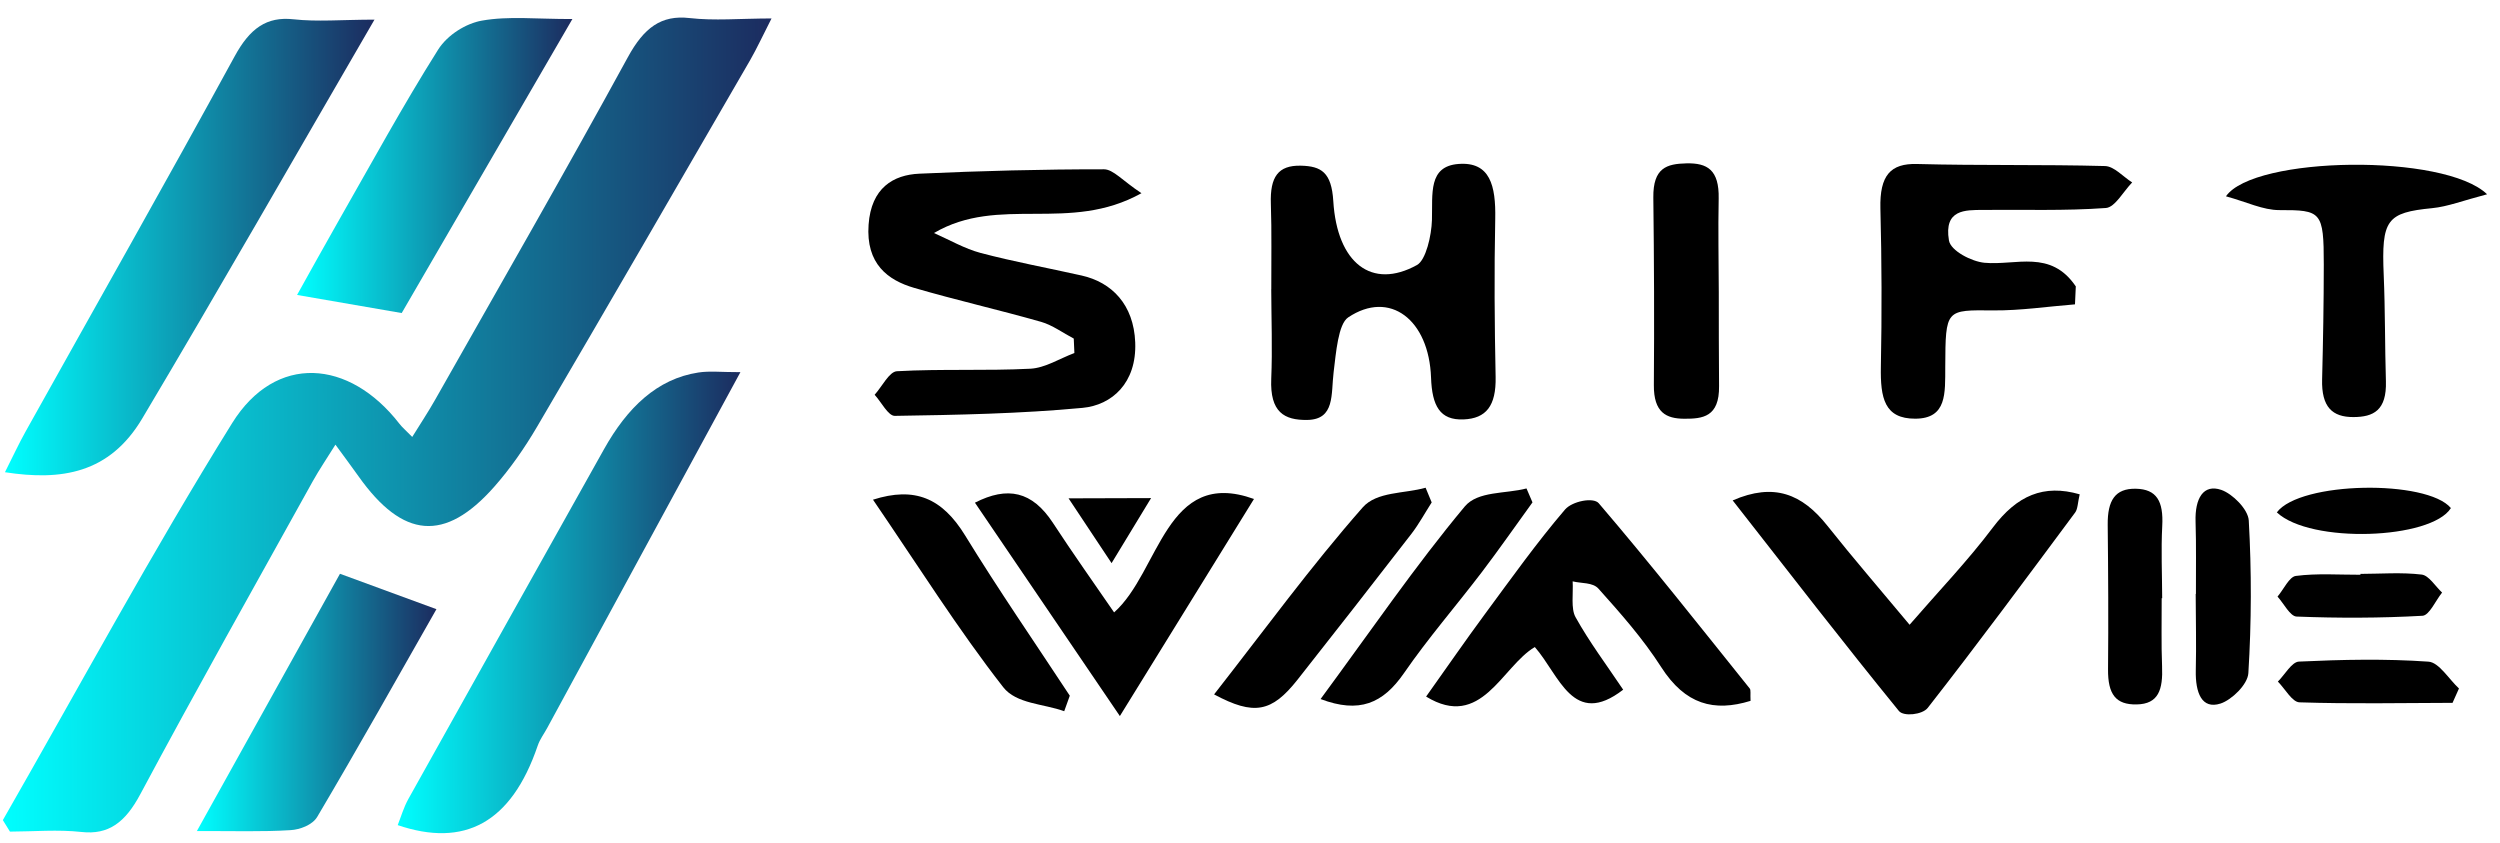
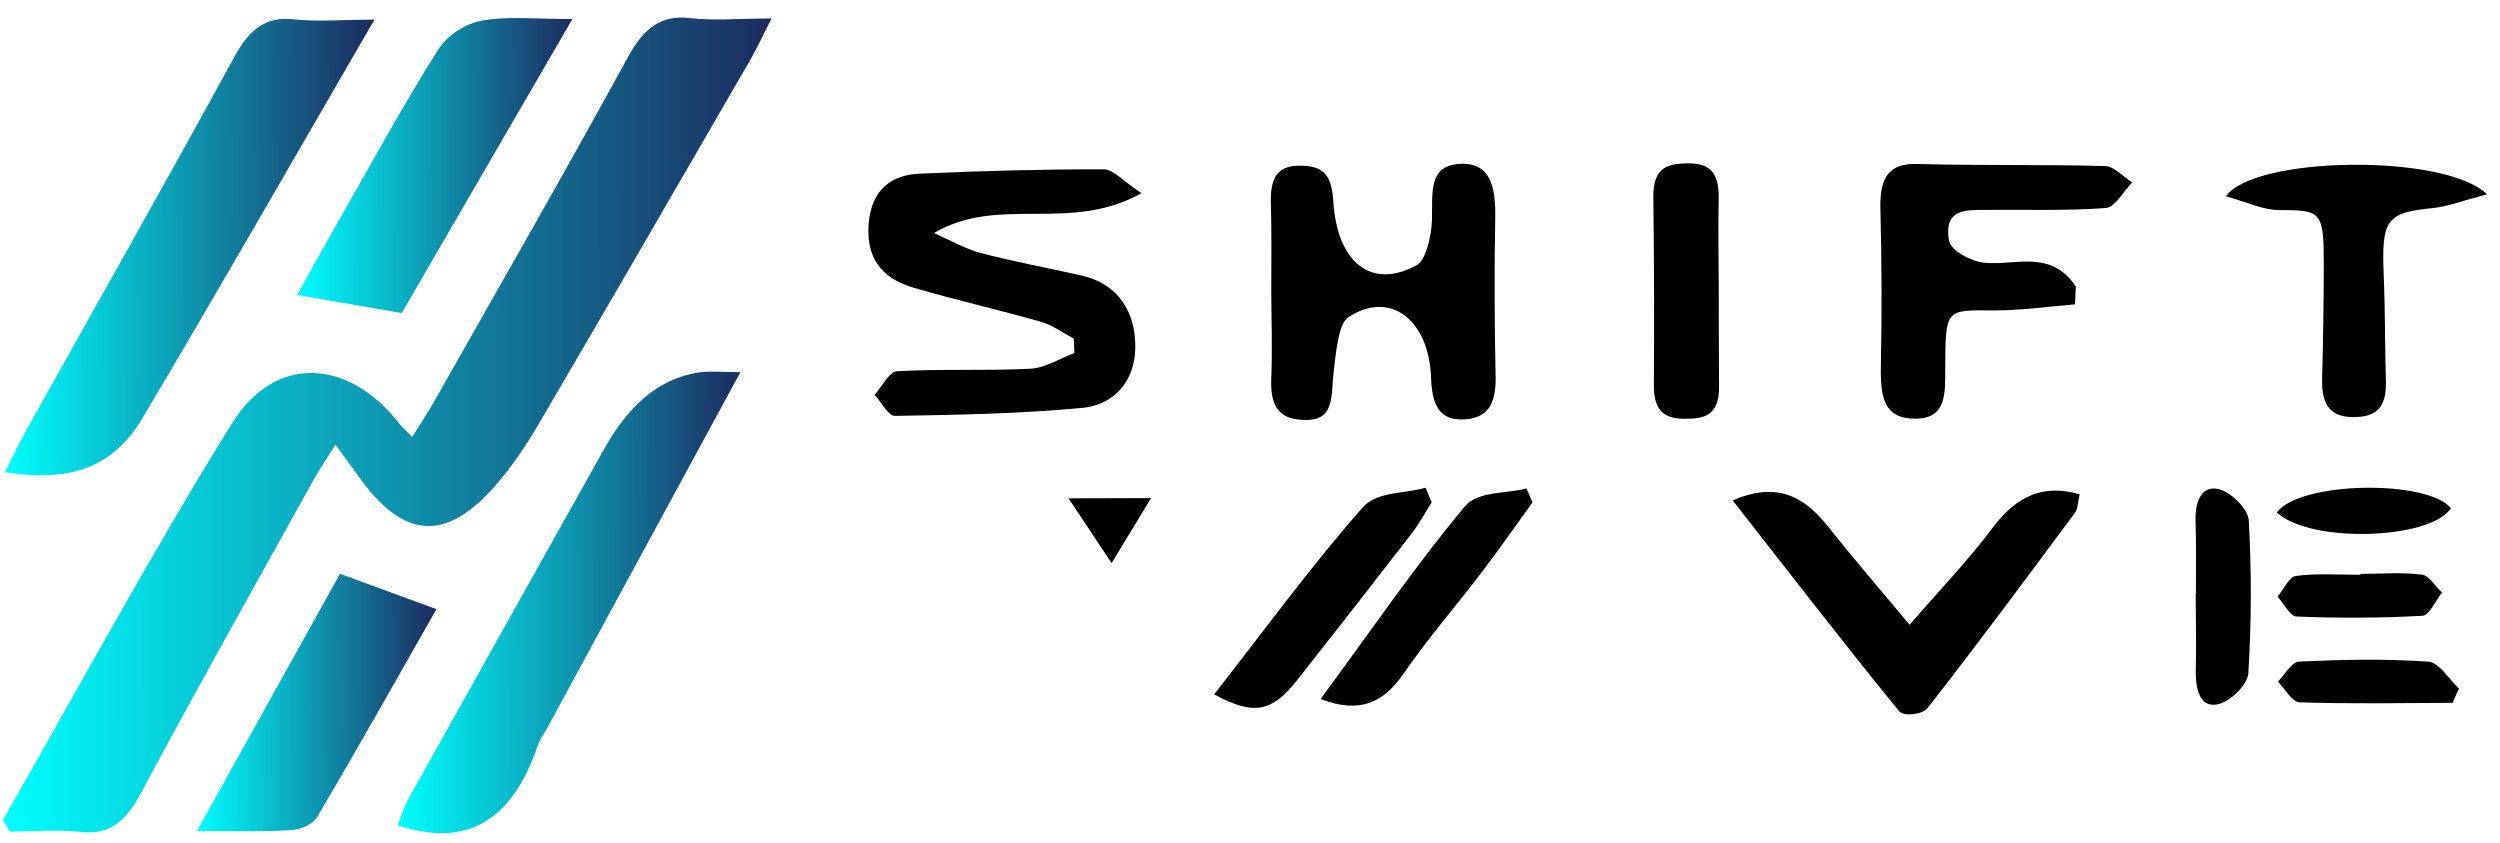
<svg xmlns="http://www.w3.org/2000/svg" width="181" height="61" viewBox="0 0 181 61" fill="none">
  <path d="M77.74 24.513C76.953 24.101 76.196 23.537 75.379 23.303C72.323 22.431 69.231 21.733 66.178 20.84C64.287 20.287 62.682 19.108 62.886 16.265C63.073 13.603 64.678 12.659 66.555 12.575C71.01 12.371 75.469 12.254 79.924 12.257C80.601 12.255 81.276 13.089 82.642 13.987C77.409 16.904 72.355 14.092 67.619 16.871C68.741 17.364 69.84 18.006 70.995 18.313C73.417 18.952 75.868 19.399 78.306 19.947C80.496 20.436 82.082 22.05 82.19 24.789C82.305 27.739 80.49 29.334 78.375 29.53C73.858 29.954 69.316 30.038 64.784 30.109C64.303 30.115 63.813 29.115 63.324 28.582C63.859 27.989 64.38 26.907 64.937 26.877C68.152 26.698 71.382 26.858 74.6 26.695C75.674 26.638 76.723 25.956 77.786 25.559C77.772 25.212 77.754 24.864 77.74 24.517L77.74 24.513Z" fill="black" />
  <path d="M92.042 20.936C92.035 18.875 92.079 16.81 92.01 14.754C91.944 12.801 92.538 11.963 94.173 11.995C95.658 12.028 96.402 12.469 96.531 14.566C96.807 19.055 99.319 20.997 102.589 19.187C103.231 18.833 103.64 17.069 103.673 15.931C103.727 14.015 103.39 12.034 105.604 11.87C107.884 11.701 108.304 13.438 108.255 15.851C108.177 19.662 108.205 23.478 108.283 27.289C108.325 29.391 107.595 30.299 105.961 30.366C104.244 30.438 103.681 29.376 103.608 27.348C103.463 23.14 100.618 20.964 97.608 22.98C96.886 23.462 96.727 25.548 96.555 26.939C96.358 28.554 96.665 30.373 94.643 30.404C92.985 30.426 91.936 29.85 92.038 27.424C92.128 25.268 92.045 23.096 92.038 20.932L92.042 20.936Z" fill="black" />
  <path d="M150.232 22.035C148.263 22.19 146.295 22.489 144.329 22.474C140.871 22.444 140.857 22.361 140.837 26.549C140.826 28.465 140.971 30.306 138.667 30.313C136.429 30.32 136.132 28.814 136.175 26.542C136.25 22.731 136.239 18.911 136.141 15.104C136.081 12.68 136.884 11.825 138.787 11.873C143.326 11.996 147.867 11.899 152.406 12.022C153.066 12.041 153.715 12.796 154.369 13.208C153.738 13.855 153.128 15.008 152.469 15.059C149.505 15.275 146.528 15.168 143.554 15.198C142.298 15.21 140.723 15.144 141.104 17.411C141.232 18.164 142.757 18.941 143.682 19.025C145.973 19.233 148.463 18.043 150.288 20.735C150.269 21.17 150.247 21.6 150.229 22.035L150.232 22.035Z" fill="black" />
-   <path d="M126.74 50.742C124.097 51.557 122.013 51.013 120.271 48.299C118.939 46.221 117.325 44.401 115.729 42.619C115.313 42.152 114.494 42.25 113.86 42.09C113.913 42.968 113.72 44.061 114.07 44.684C115.077 46.494 116.299 48.117 117.518 49.934C113.886 52.738 112.9 48.867 111.12 46.845C108.724 48.268 107.252 52.882 103.25 50.432C104.736 48.346 106.092 46.376 107.502 44.468C109.401 41.897 111.266 39.276 113.308 36.89C113.826 36.289 115.36 35.978 115.75 36.436C119.479 40.795 123.067 45.344 126.684 49.852C126.771 49.959 126.715 50.241 126.74 50.742Z" fill="black" />
  <path d="M150.569 35.789C150.431 36.373 150.432 36.849 150.244 37.102C146.715 41.855 143.191 46.616 139.565 51.254C139.179 51.747 137.82 51.892 137.481 51.475C133.494 46.583 129.613 41.555 125.446 36.229C128.44 34.929 130.474 35.759 132.301 38.062C134.152 40.395 136.085 42.628 138.254 45.232C140.382 42.776 142.451 40.622 144.283 38.192C146.033 35.869 147.964 35.036 150.569 35.789Z" fill="black" />
  <path d="M180.069 14.065C178.317 14.522 177.217 14.96 176.094 15.07C172.789 15.395 172.41 15.901 172.581 19.919C172.691 22.476 172.663 25.041 172.74 27.603C172.803 29.713 171.839 30.192 170.387 30.196C168.865 30.201 168.068 29.475 168.121 27.468C168.192 24.695 168.24 21.922 168.242 19.15C168.244 15.301 168.058 15.207 165.028 15.211C163.841 15.215 162.652 14.619 161.159 14.213C163.179 11.298 177 11.087 180.069 14.069L180.069 14.065Z" fill="black" />
-   <path d="M80.661 44.338C83.977 41.398 84.389 33.82 90.788 36.126C87.528 41.4 84.377 46.503 81.078 51.843C77.495 46.57 74.112 41.585 70.585 36.394C72.942 35.191 74.723 35.55 76.236 37.863C77.684 40.081 79.206 42.219 80.661 44.338Z" fill="black" />
  <path d="M124.44 21.168C124.446 23.432 124.437 25.695 124.46 27.955C124.487 30.198 123.267 30.321 121.951 30.317C120.638 30.313 119.725 29.873 119.739 27.882C119.775 23.359 119.755 18.832 119.701 14.309C119.675 12.141 120.678 11.861 122.101 11.827C123.599 11.794 124.476 12.284 124.432 14.382C124.386 16.641 124.433 18.905 124.44 21.168Z" fill="black" />
  <path d="M103.655 36.373C103.17 37.132 102.728 37.944 102.193 38.641C99.456 42.183 96.701 45.709 93.934 49.218C92.071 51.574 90.792 51.822 87.9 50.275C91.513 45.658 94.927 40.976 98.66 36.736C99.681 35.578 101.671 35.75 103.214 35.311C103.361 35.666 103.508 36.022 103.655 36.377L103.655 36.373Z" fill="black" />
  <path d="M95.612 50.608C99.231 45.697 102.466 40.966 106.043 36.676C106.995 35.535 108.998 35.765 110.518 35.363C110.662 35.698 110.809 36.033 110.952 36.372C109.731 38.059 108.536 39.776 107.281 41.427C105.415 43.878 103.413 46.177 101.647 48.736C100.119 50.946 98.403 51.667 95.612 50.612L95.612 50.608Z" fill="black" />
-   <path d="M63.205 36.177C66.228 35.212 68.21 36.058 69.873 38.764C72.302 42.725 74.915 46.508 77.453 50.369C77.319 50.742 77.184 51.119 77.049 51.492C75.549 50.946 73.58 50.968 72.631 49.75C69.379 45.585 66.488 40.984 63.205 36.177Z" fill="black" />
-   <path d="M156.506 43.311C156.511 44.95 156.469 46.593 156.534 48.231C156.602 49.919 156.29 50.975 154.686 51.001C153.194 51.026 152.605 50.283 152.622 48.458C152.655 44.974 152.635 41.485 152.598 38.001C152.579 36.23 153.133 35.355 154.635 35.384C156.144 35.416 156.644 36.284 156.546 38.089C156.455 39.823 156.537 41.569 156.542 43.311C156.532 43.311 156.519 43.311 156.509 43.311L156.506 43.311Z" fill="black" />
  <path d="M158.985 42.997C158.979 41.255 159.014 39.509 158.959 37.771C158.904 36.079 159.527 35.022 160.822 35.469C161.618 35.743 162.762 36.861 162.811 37.685C163.018 41.355 163.009 45.067 162.781 48.738C162.731 49.562 161.567 50.678 160.766 50.937C159.404 51.376 158.94 50.148 158.975 48.538C159.019 46.697 158.974 44.847 158.968 43.002L158.985 43.002L158.985 42.997Z" fill="black" />
  <path d="M177.568 50.886C173.871 50.897 170.175 50.97 166.481 50.849C165.951 50.83 165.44 49.871 164.918 49.347C165.427 48.841 165.922 47.925 166.442 47.899C169.565 47.753 172.704 47.685 175.821 47.904C176.584 47.955 177.294 49.165 178.029 49.846C177.874 50.194 177.719 50.538 177.564 50.886L177.568 50.886Z" fill="black" />
  <path d="M164.842 37.095C166.542 34.839 175.712 34.712 177.445 36.784C176.023 39.06 167.275 39.385 164.842 37.095Z" fill="black" />
  <path d="M170.896 41.55C172.374 41.546 173.862 41.425 175.328 41.599C175.849 41.659 176.315 42.444 176.807 42.902C176.335 43.487 175.881 44.556 175.387 44.582C172.354 44.753 169.311 44.758 166.273 44.639C165.802 44.619 165.352 43.698 164.893 43.194C165.336 42.672 165.744 41.756 166.221 41.697C167.766 41.497 169.338 41.617 170.896 41.612C170.896 41.591 170.896 41.571 170.896 41.55Z" fill="black" />
  <path d="M83.338 36.062C82.305 37.761 81.487 39.109 80.478 40.771C79.435 39.202 78.533 37.843 77.364 36.08L83.338 36.062Z" fill="black" />
  <path d="M0.205 59.379C5.709 49.774 11.007 39.963 16.804 30.639C19.952 25.577 25.287 25.999 28.915 30.677C29.131 30.957 29.401 31.176 29.846 31.634C30.443 30.668 31.008 29.822 31.512 28.927C36.182 20.682 40.901 12.482 45.458 4.139C46.625 2.004 47.872 1.073 49.919 1.307C51.716 1.513 53.542 1.342 55.86 1.335C55.214 2.599 54.795 3.51 54.307 4.36C49.182 13.211 44.063 22.069 38.892 30.883C37.971 32.454 36.925 33.951 35.772 35.254C32.207 39.282 29.162 38.998 25.963 34.493C25.473 33.803 24.971 33.13 24.285 32.193C23.688 33.155 23.13 33.972 22.642 34.846C18.461 42.382 14.233 49.885 10.155 57.507C9.061 59.555 7.856 60.452 5.9 60.235C4.185 60.045 2.448 60.204 0.721 60.209C0.548 59.932 0.378 59.651 0.205 59.375L0.205 59.379Z" fill="url(#paint0_linear_1_177)" />
  <path d="M27.113 1.421C21.252 11.511 15.847 20.971 10.298 30.298C7.927 34.286 4.437 34.822 0.358 34.189C0.941 33.037 1.372 32.1 1.867 31.217C6.909 22.181 12.014 13.19 16.983 4.088C18.09 2.052 19.305 1.18 21.255 1.397C22.959 1.587 24.686 1.428 27.113 1.421Z" fill="url(#paint1_linear_1_177)" />
  <path d="M53.606 26.944C48.684 36.013 44.151 44.357 39.62 52.701C39.39 53.128 39.089 53.518 38.931 53.982C37.016 59.611 33.603 61.372 28.794 59.739C29.011 59.197 29.221 58.468 29.561 57.854C34.273 49.403 39.008 40.967 43.73 32.523C45.409 29.522 47.571 27.426 50.56 26.97C51.381 26.843 52.224 26.948 53.6 26.944L53.606 26.944Z" fill="url(#paint2_linear_1_177)" />
  <path d="M41.441 1.378C37.035 8.964 32.949 16.008 29.083 22.665C26.416 22.206 24.091 21.803 21.507 21.355C22.437 19.693 23.433 17.882 24.455 16.091C26.849 11.9 29.171 7.635 31.718 3.597C32.407 2.506 33.758 1.691 34.891 1.493C36.833 1.148 38.839 1.386 41.441 1.378Z" fill="url(#paint3_linear_1_177)" />
  <path d="M24.611 41.54C27.044 42.435 29.198 43.227 31.598 44.105C28.798 49.022 25.936 54.124 22.97 59.136C22.614 59.737 21.707 60.063 21.037 60.102C18.985 60.232 16.926 60.16 14.254 60.168C17.937 53.548 21.367 47.38 24.615 41.54L24.611 41.54Z" fill="url(#paint4_linear_1_177)" />
  <defs>
    <linearGradient id="paint0_linear_1_177" x1="0.119" y1="30.855" x2="55.952" y2="30.686" gradientUnits="userSpaceOnUse">
      <stop stop-color="#00FFFF" />
      <stop offset="1" stop-color="#1C2B5F" />
    </linearGradient>
    <linearGradient id="paint1_linear_1_177" x1="0.309" y1="17.926" x2="27.162" y2="17.845" gradientUnits="userSpaceOnUse">
      <stop stop-color="#00FFFF" />
      <stop offset="1" stop-color="#1C2B5F" />
    </linearGradient>
    <linearGradient id="paint2_linear_1_177" x1="28.749" y1="43.655" x2="53.657" y2="43.58" gradientUnits="userSpaceOnUse">
      <stop stop-color="#00FFFF" />
      <stop offset="1" stop-color="#1C2B5F" />
    </linearGradient>
    <linearGradient id="paint3_linear_1_177" x1="21.476" y1="12.02" x2="41.473" y2="11.96" gradientUnits="userSpaceOnUse">
      <stop stop-color="#00FFFF" />
      <stop offset="1" stop-color="#1C2B5F" />
    </linearGradient>
    <linearGradient id="paint4_linear_1_177" x1="14.223" y1="50.882" x2="31.618" y2="50.83" gradientUnits="userSpaceOnUse">
      <stop stop-color="#00FFFF" />
      <stop offset="1" stop-color="#1C2B5F" />
    </linearGradient>
  </defs>
</svg>